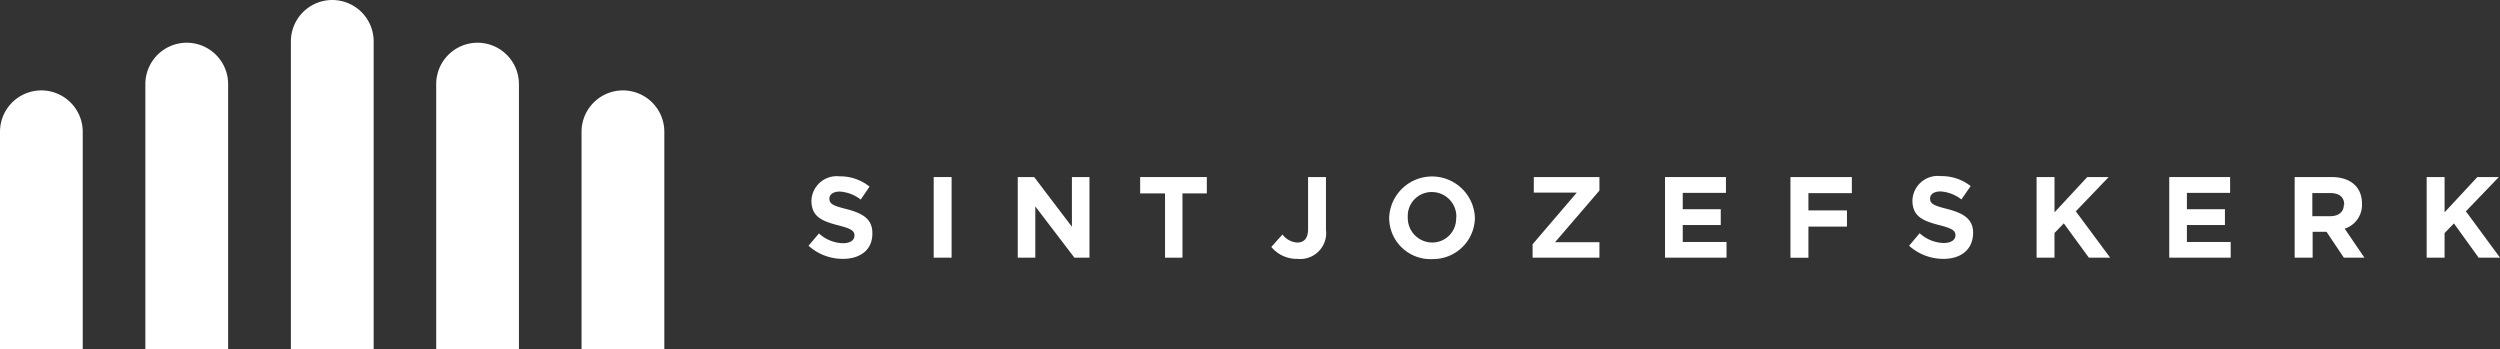
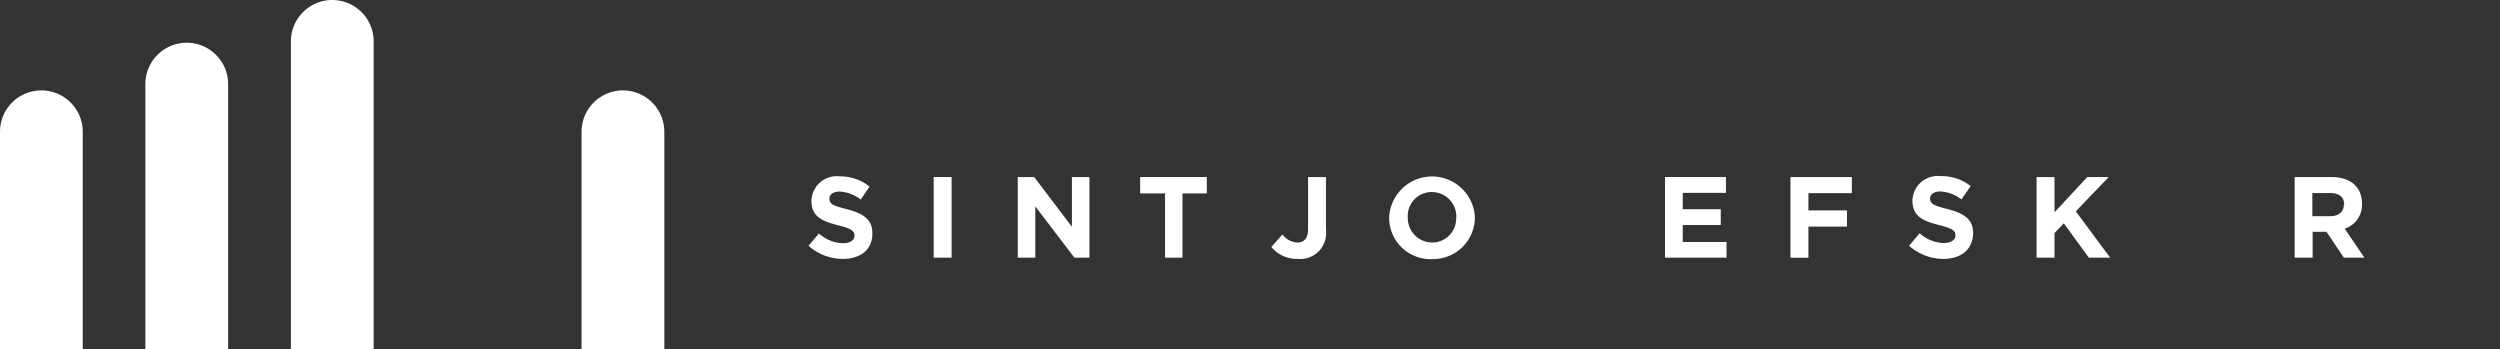
<svg xmlns="http://www.w3.org/2000/svg" width="165.584" height="23.136" viewBox="0 0 165.584 23.136">
  <rect x="0" y="0" width="165.584" height="23.136" fill="#333333" stroke="none" />
  <g id="SintJozefskerk-logo-pos" transform="translate(-30.665 -2.46)">
    <path id="Path_1" data-name="Path 1" d="M6.522,79.836a3.4,3.4,0,0,1-2.273-.87l.692-.814a2.462,2.462,0,0,0,1.581.648c.482,0,.771-.194.771-.506h0c0-.3-.182-.455-1.075-.68-1.079-.277-1.775-.573-1.775-1.636h0A1.678,1.678,0,0,1,6.316,74.37a3.091,3.091,0,0,1,1.976.68l-.585.858a2.5,2.5,0,0,0-1.387-.53c-.451,0-.688.209-.688.466h0c0,.352.229.466,1.154.7,1.083.281,1.692.672,1.692,1.581h0C8.5,79.243,7.672,79.836,6.522,79.836Z" transform="translate(79.966 -60.23)" fill="#fff" />
    <path id="Path_2" data-name="Path 2" d="M25.23,79.829V74.49h1.186v5.339Z" transform="translate(67.277 -60.303)" fill="#fff" />
    <path id="Path_3" data-name="Path 3" d="M43.071,79.829l-2.589-3.395v3.395H39.32V74.49h1.087l2.5,3.292V74.49h1.162v5.339Z" transform="translate(58.755 -60.303)" fill="#fff" />
    <path id="Path_4" data-name="Path 4" d="M62.632,75.573v4.257H61.478V75.573H59.83V74.49h4.415v1.083Z" transform="translate(46.352 -60.303)" fill="#fff" />
    <path id="Path_5" data-name="Path 5" d="M83.557,79.909a2.182,2.182,0,0,1-1.747-.79l.739-.826a1.316,1.316,0,0,0,.976.534c.443,0,.719-.265.719-.885V74.49H85.43v3.5A1.715,1.715,0,0,1,83.557,79.909Z" transform="translate(33.059 -60.303)" fill="#fff" />
    <path id="Path_6" data-name="Path 6" d="M104.394,79.851A2.739,2.739,0,0,1,101.56,77.1h0a2.842,2.842,0,0,1,5.679,0h0a2.767,2.767,0,0,1-2.846,2.747Zm1.616-2.767a1.624,1.624,0,0,0-1.616-1.676,1.581,1.581,0,0,0-1.6,1.664h0a1.624,1.624,0,0,0,1.62,1.68,1.581,1.581,0,0,0,1.581-1.664Z" transform="translate(21.114 -60.229)" fill="#fff" />
-     <path id="Path_7" data-name="Path 7" d="M125.6,79.829V78.94l2.925-3.419h-2.846V74.49h4.347v.893l-2.94,3.423h2.94v1.024Z" transform="translate(6.575 -60.303)" fill="#fff" />
    <path id="Path_8" data-name="Path 8" d="M147.79,79.829V74.49h4.035v1.047h-2.861V76.62h2.518v1.047h-2.518V78.79h2.9v1.039Z" transform="translate(-6.845 -60.303)" fill="#fff" />
    <path id="Path_9" data-name="Path 9" d="M170,75.557V76.7h2.553v1.071H170v2.063H168.81V74.49h4.067v1.067Z" transform="translate(-19.557 -60.303)" fill="#fff" />
    <path id="Path_10" data-name="Path 10" d="M190.959,79.811a3.4,3.4,0,0,1-2.268-.869l.7-.83a2.45,2.45,0,0,0,1.581.648c.482,0,.79-.194.79-.506h0c0-.3-.186-.455-1.079-.68-1.075-.277-1.771-.573-1.771-1.636h0a1.677,1.677,0,0,1,1.869-1.609,3.11,3.11,0,0,1,1.988.66l-.613.885a2.521,2.521,0,0,0-1.387-.53c-.451,0-.688.209-.688.466h0c0,.352.229.466,1.15.7,1.087.281,1.7.672,1.7,1.581h0C192.919,79.218,192.109,79.811,190.959,79.811Z" transform="translate(-31.58 -60.205)" fill="#fff" />
    <path id="Path_11" data-name="Path 11" d="M213.522,79.829l-1.66-2.273-.617.64v1.632H210.06V74.49h1.186v2.336l2.17-2.336h1.419l-2.178,2.269,2.276,3.071Z" transform="translate(-44.504 -60.303)" fill="#fff" />
-     <path id="Path_12" data-name="Path 12" d="M232.29,79.829V74.49h4.031v1.047H233.46V76.62h2.518v1.047H233.46V78.79h2.9v1.039Z" transform="translate(-57.948 -60.303)" fill="#fff" />
    <path id="Path_13" data-name="Path 13" d="M256.567,79.829l-1.146-1.711H254.5v1.711H253.31V74.49h2.443c1.261,0,2.016.664,2.016,1.763h0a1.656,1.656,0,0,1-1.146,1.656l1.308,1.921Zm.024-3.517c0-.506-.352-.763-.925-.763H254.48v1.533h1.186c.573,0,.9-.3.9-.755Z" transform="translate(-70.661 -60.303)" fill="#fff" />
-     <path id="Path_14" data-name="Path 14" d="M278.872,79.829l-1.636-2.269-.621.64v1.628H275.43V74.49h1.186v2.336l2.17-2.336h1.423l-2.182,2.269,2.261,3.071Z" transform="translate(-84.038 -60.303)" fill="#fff" />
    <path id="Path_15" data-name="Path 15" d="M141.809,2.46A2.743,2.743,0,0,0,139.07,5.2V25.6h5.482V5.2A2.743,2.743,0,0,0,141.809,2.46Z" transform="translate(-89.138 0)" fill="#fff" />
-     <path id="Path_16" data-name="Path 16" d="M166.159,9.62a2.743,2.743,0,0,0-2.739,2.743V29.927H168.9V12.363A2.743,2.743,0,0,0,166.159,9.62Z" transform="translate(-103.864 -4.33)" fill="#fff" />
    <path id="Path_17" data-name="Path 17" d="M117.423,9.62a2.743,2.743,0,0,0-2.743,2.743V29.927h5.482V12.363A2.743,2.743,0,0,0,117.423,9.62Z" transform="translate(-74.387 -4.33)" fill="#fff" />
    <path id="Path_18" data-name="Path 18" d="M190.523,17.61a2.743,2.743,0,0,0-2.743,2.739v14.41h5.482V20.349A2.739,2.739,0,0,0,190.523,17.61Z" transform="translate(-118.597 -9.162)" fill="#fff" />
    <path id="Path_19" data-name="Path 19" d="M93.059,17.61a2.739,2.739,0,0,0-2.739,2.739v14.41H95.8V20.349A2.743,2.743,0,0,0,93.059,17.61Z" transform="translate(-59.655 -9.162)" fill="#fff" />
  </g>
</svg>